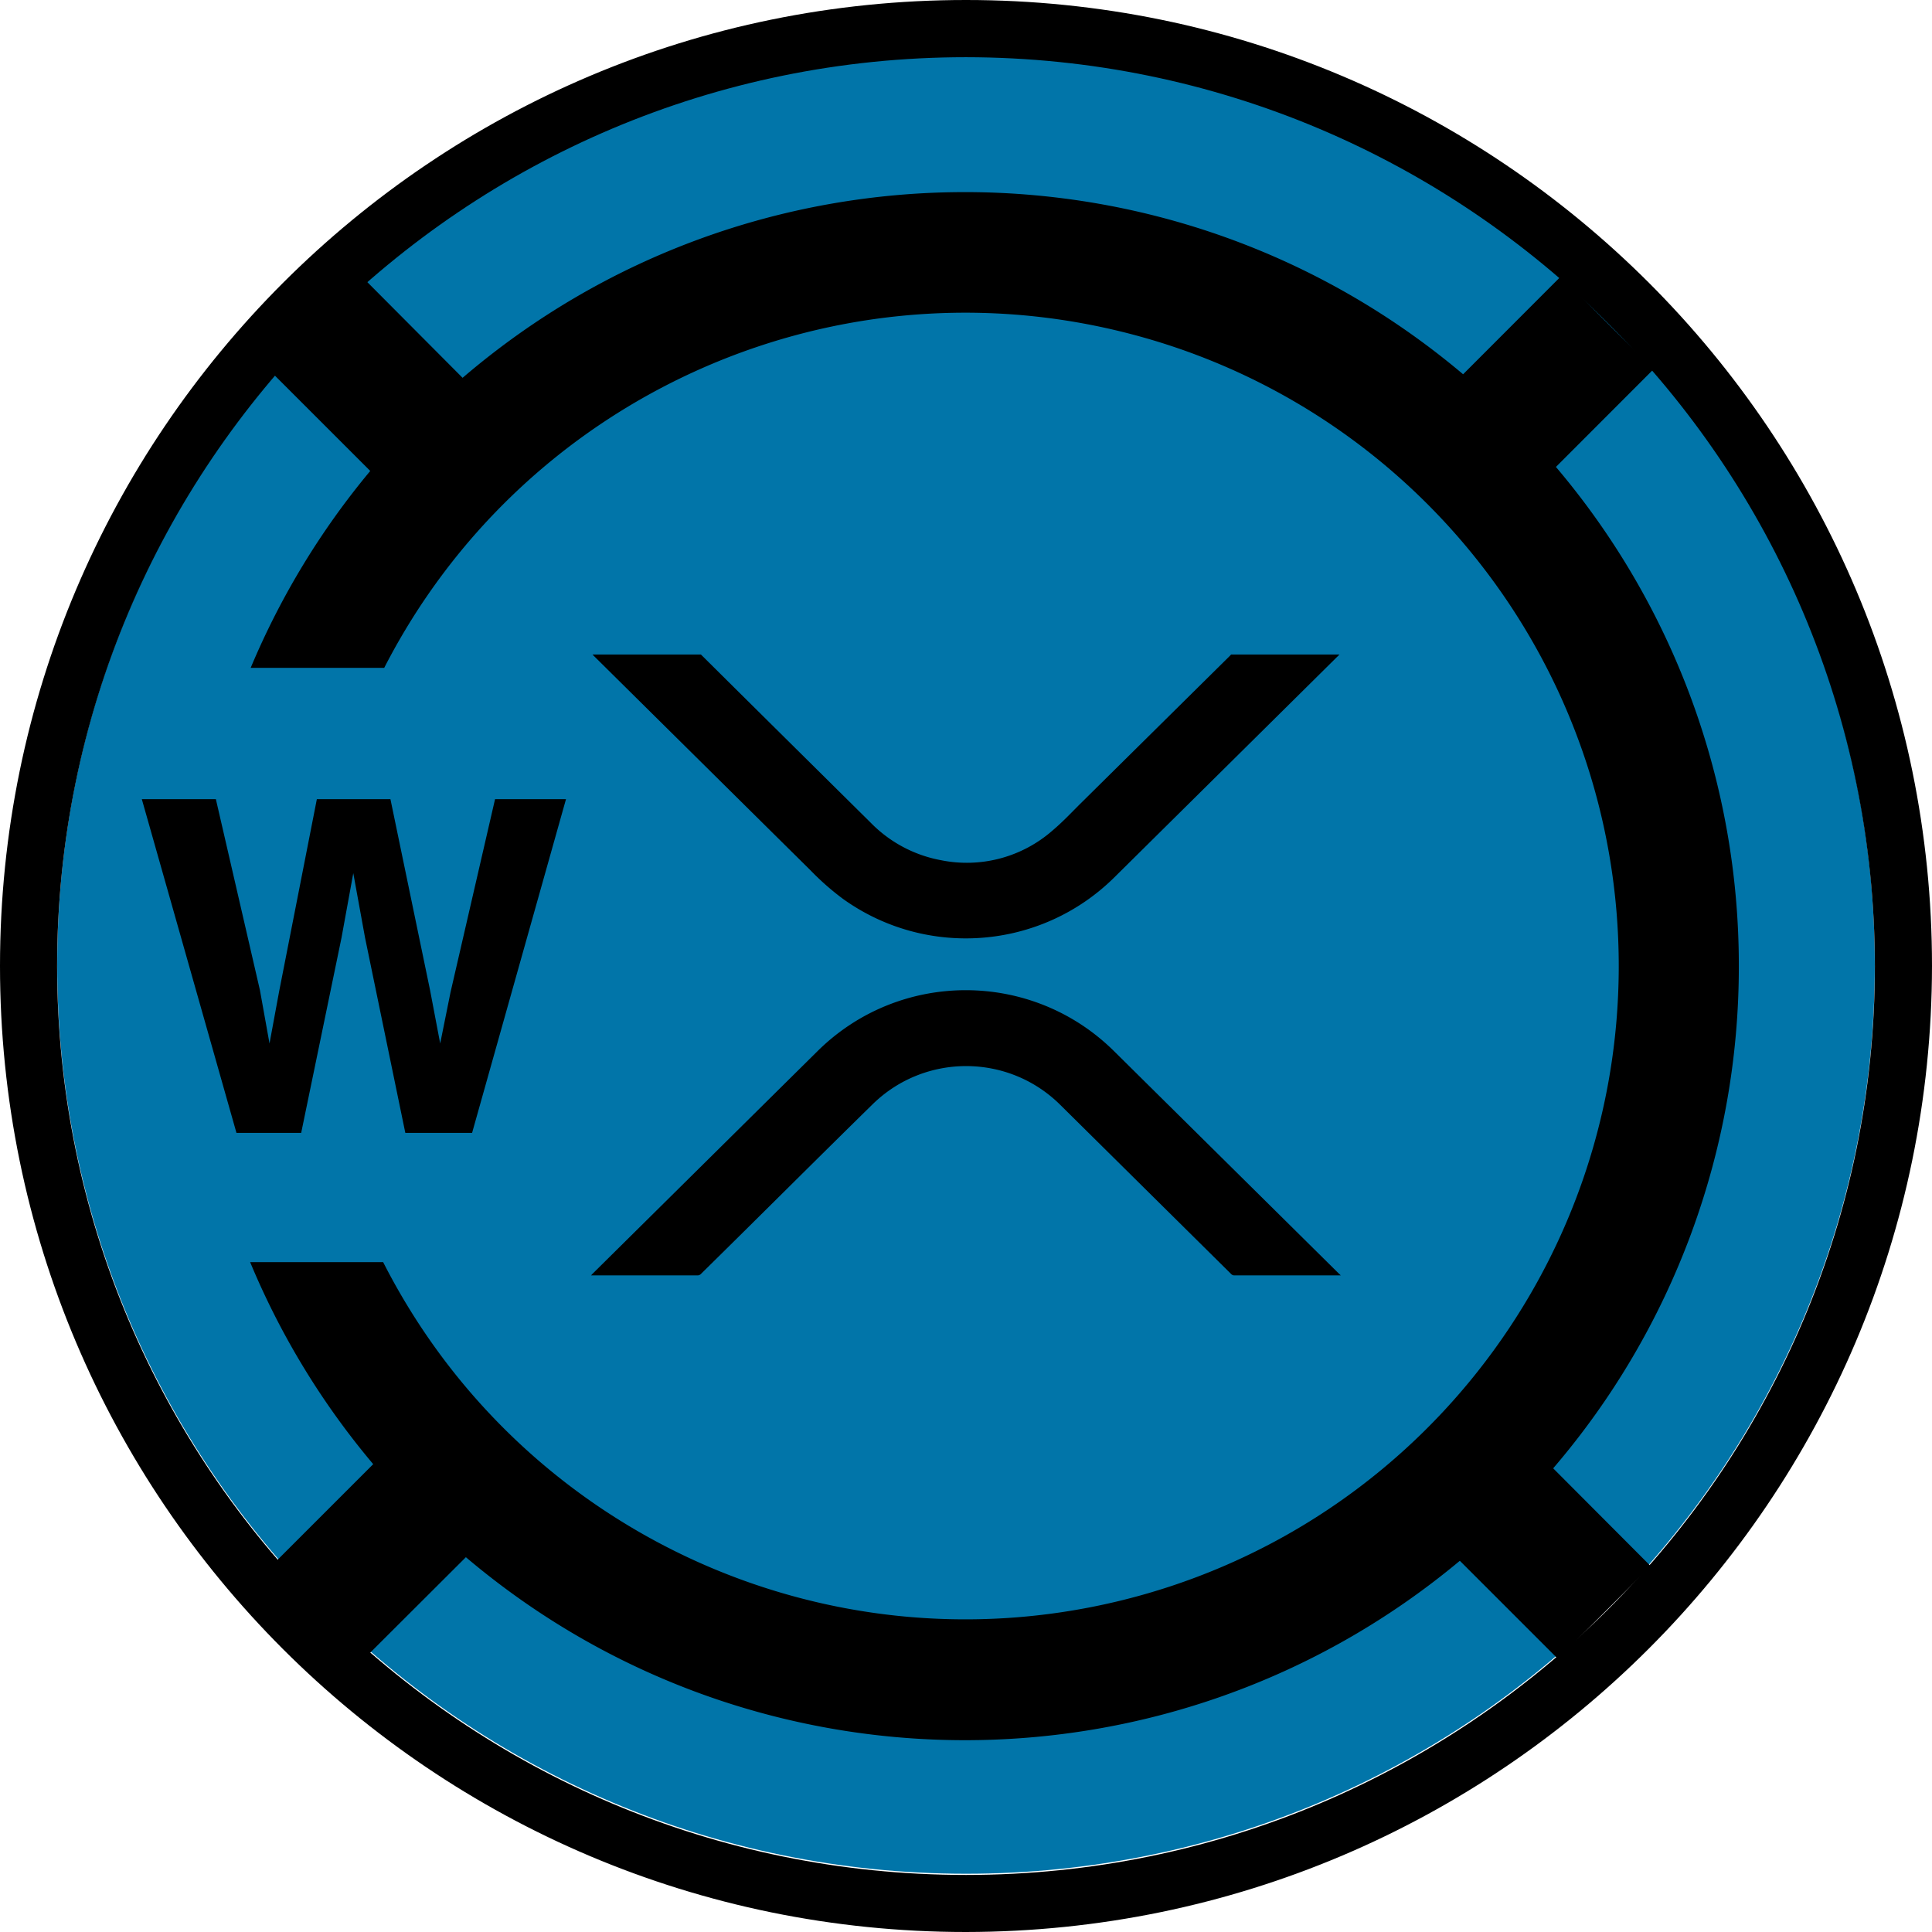
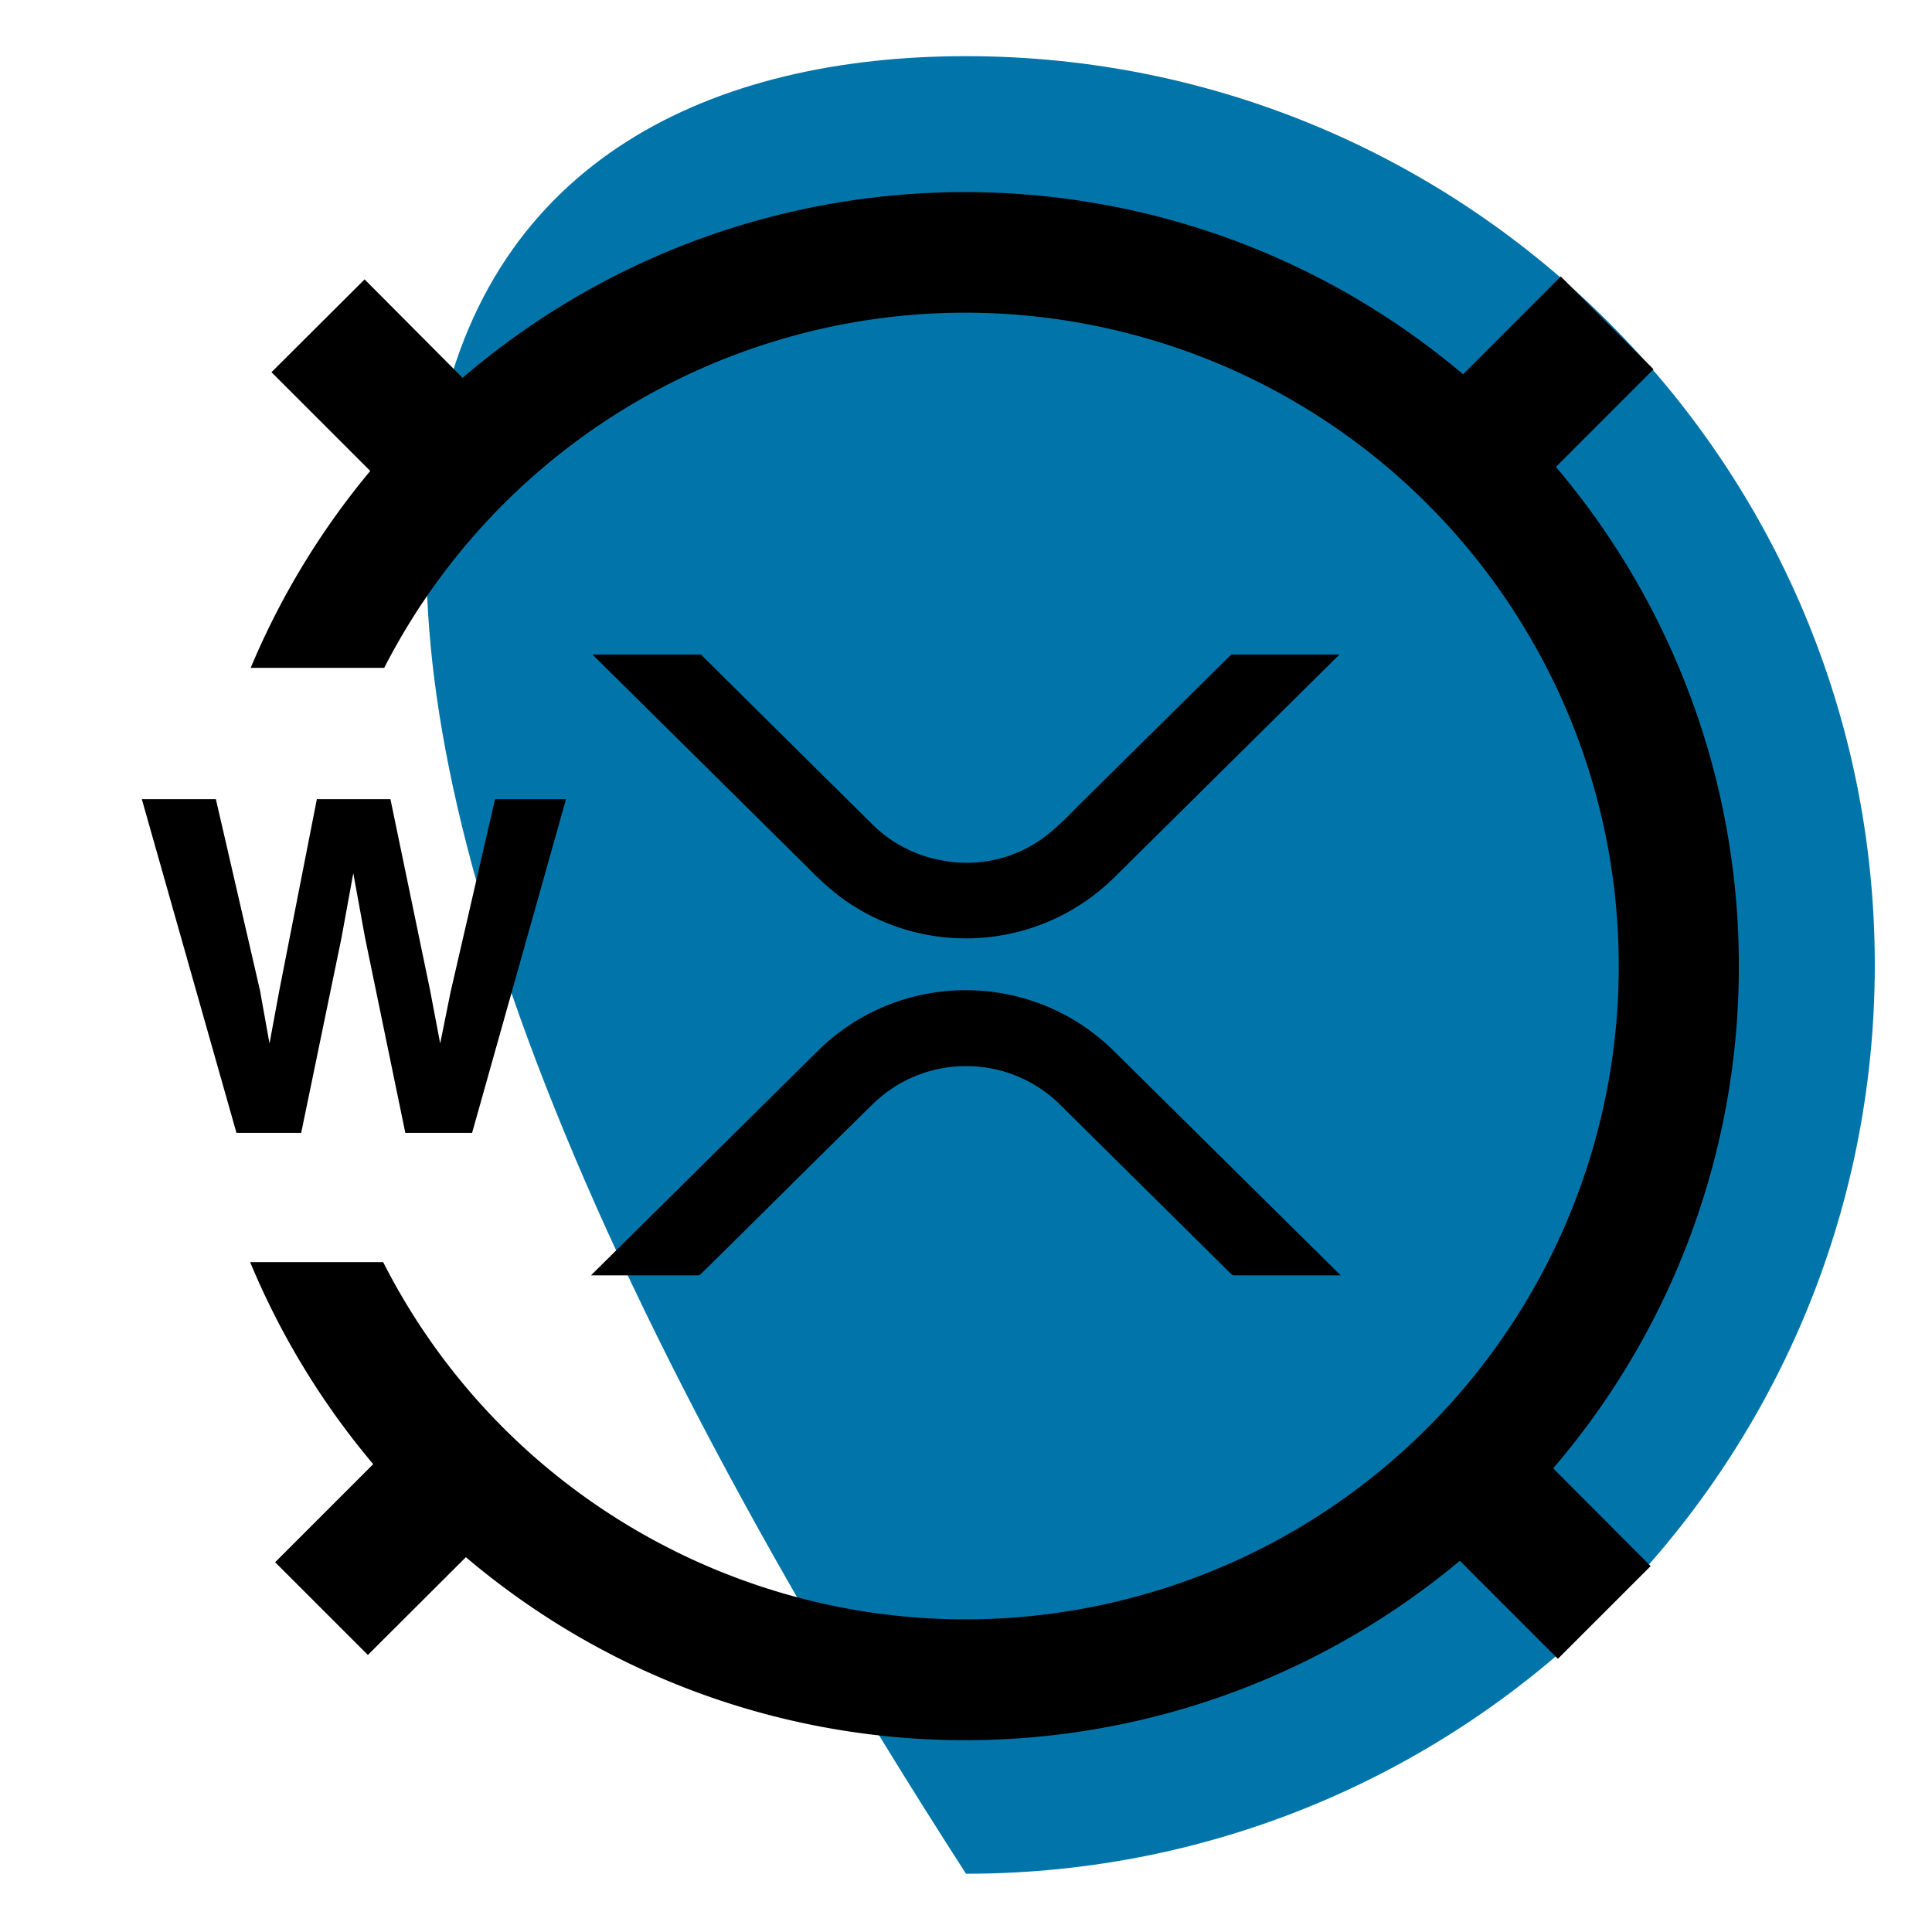
<svg xmlns="http://www.w3.org/2000/svg" width="250" height="250">
-   <path fill="#0175a9" d="M242.598 124.863c0 64.946-52.649 117.598-117.598 117.598S7.402 189.809 7.402 124.863C7.402 59.914 60.051 7.266 125 7.266s117.598 52.648 117.598 117.597zm0 0" />
-   <path d="M125 250C55.965 250 0 194.035 0 125S55.965 0 125 0s125 55.965 125 125c-.082 69-56 124.918-125 125zm0-242.598C60.047 7.402 7.39 60.06 7.39 125.012c.005 64.957 52.66 117.61 117.618 117.605 64.953-.004 117.605-52.664 117.601-117.617C242.531 60.078 189.922 7.473 125 7.402zm0 0" />
+   <path fill="#0175a9" d="M242.598 124.863c0 64.946-52.649 117.598-117.598 117.598C7.402 59.914 60.051 7.266 125 7.266s117.598 52.648 117.598 117.597zm0 0" />
  <path d="m58.297 128.402-1.336 6.625-1.309-6.89-5.129-24.723H41l-4.879 24.867-1.246 6.746-1.238-6.89-5.703-24.723h-9.582l12.246 43.18h8.375l5.218-25.25 1.524-8.356 1.523 8.356 5.211 25.25h8.64l12.15-43.18h-9.18zm0 0" />
  <path d="M225.004 125a99.693 99.693 0 0 0-23.668-64.578l12.629-12.64-12-12.005-12.64 12.653c-37.434-31.602-92.259-31.407-129.466.46L47.18 36.153 35.13 48.164 47.91 60.941a100.302 100.302 0 0 0-15.472 25.477h17.28c17.833-34.762 57.165-52.773 95.134-43.566 37.968 9.203 64.683 43.23 64.613 82.3-.07 39.07-26.906 73.004-64.91 82.075-38 9.07-77.27-9.086-94.977-43.91h-17.21a100.204 100.204 0 0 0 15.925 26.144l-12.691 12.691 12.003 12 12.68-12.652c37.059 31.398 91.328 31.594 128.617.465l12.688 12.687 12.004-12L200.98 190a99.683 99.683 0 0 0 24.024-65zm0 0" />
  <path d="m90.695 84.691 4.856 4.817c5.703 5.652 11.406 11.3 17.113 16.945a17.028 17.028 0 0 0 9.094 4.856 16.821 16.821 0 0 0 14.418-3.825c1.367-1.148 2.586-2.468 3.851-3.714l19.149-18.934.129-.145h14.027L159.5 98.383 144.227 113.5c-9.45 9.379-24.29 10.578-35.122 2.832a34.181 34.181 0 0 1-4.214-3.7L76.836 84.868l-.168-.176zM173.5 165.035h-13.762a.55.55 0 0 1-.425-.176l-22.094-21.87c-6.723-6.692-17.582-6.72-24.34-.06-7.418 7.274-14.742 14.606-22.172 21.91a.598.598 0 0 1-.465.196H76.48l.2-.215L105.805 136c10.652-10.523 27.8-10.488 38.41.078l29.039 28.73zm0 0" />
</svg>